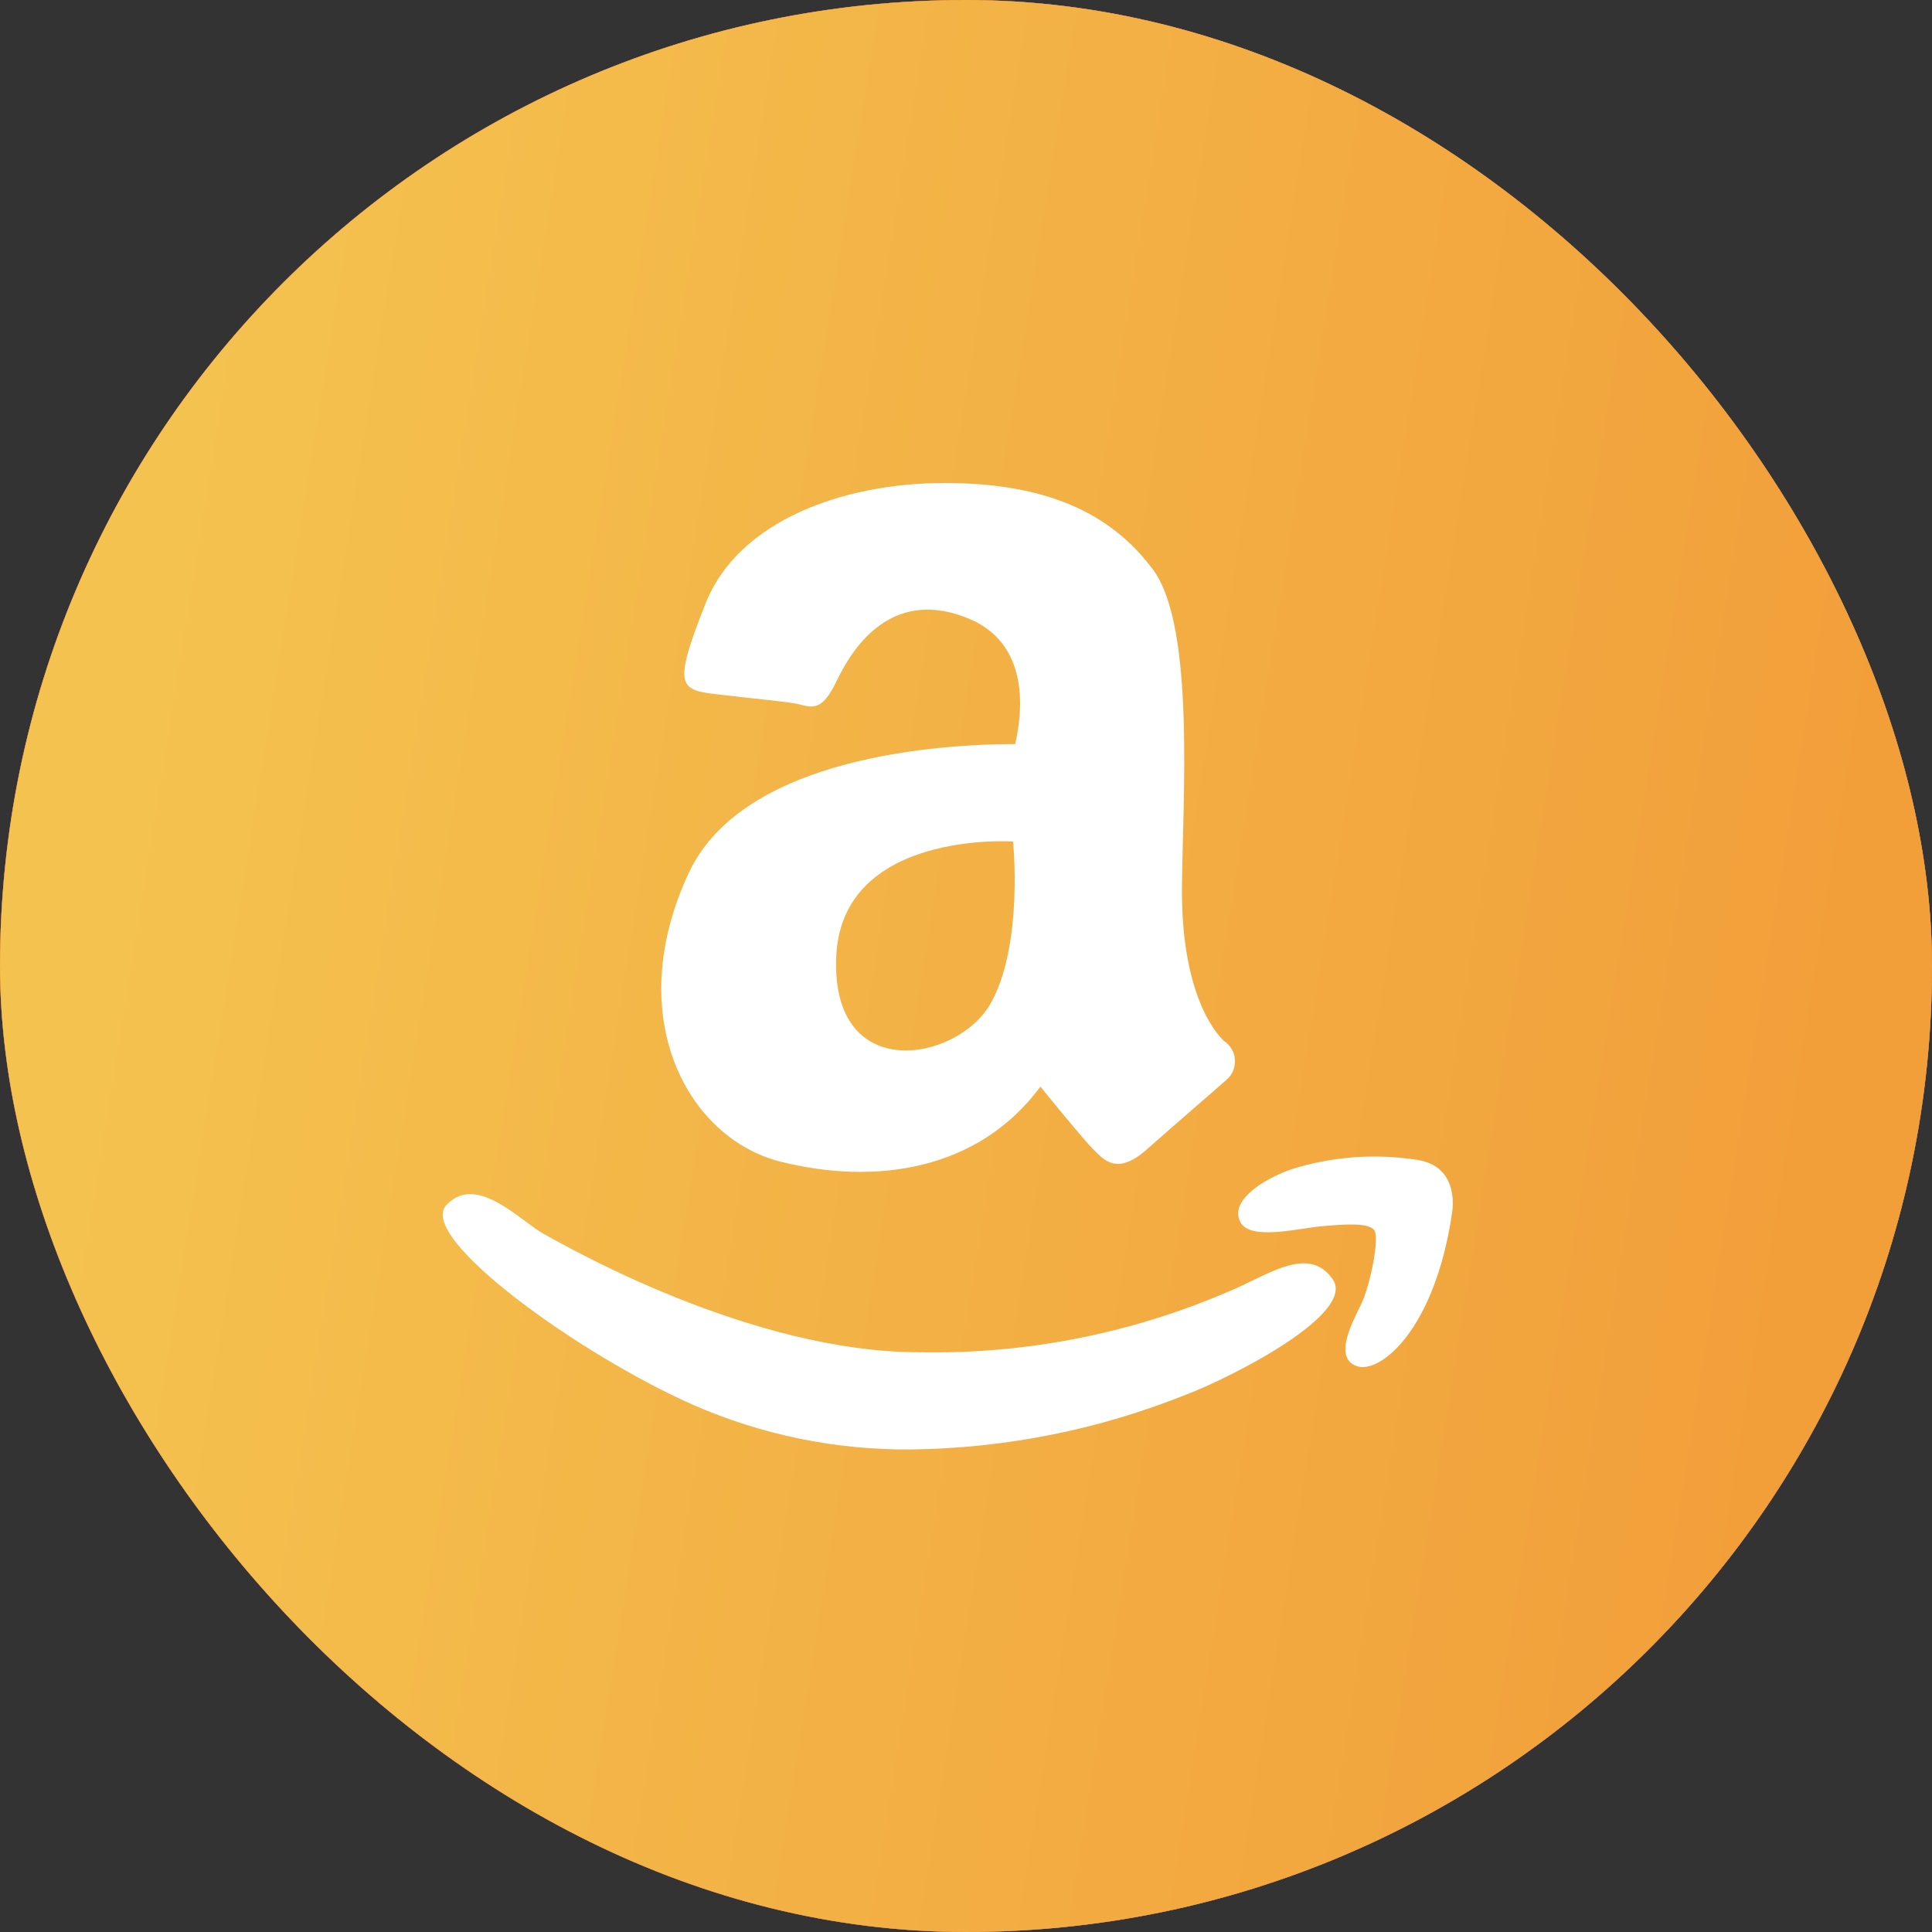
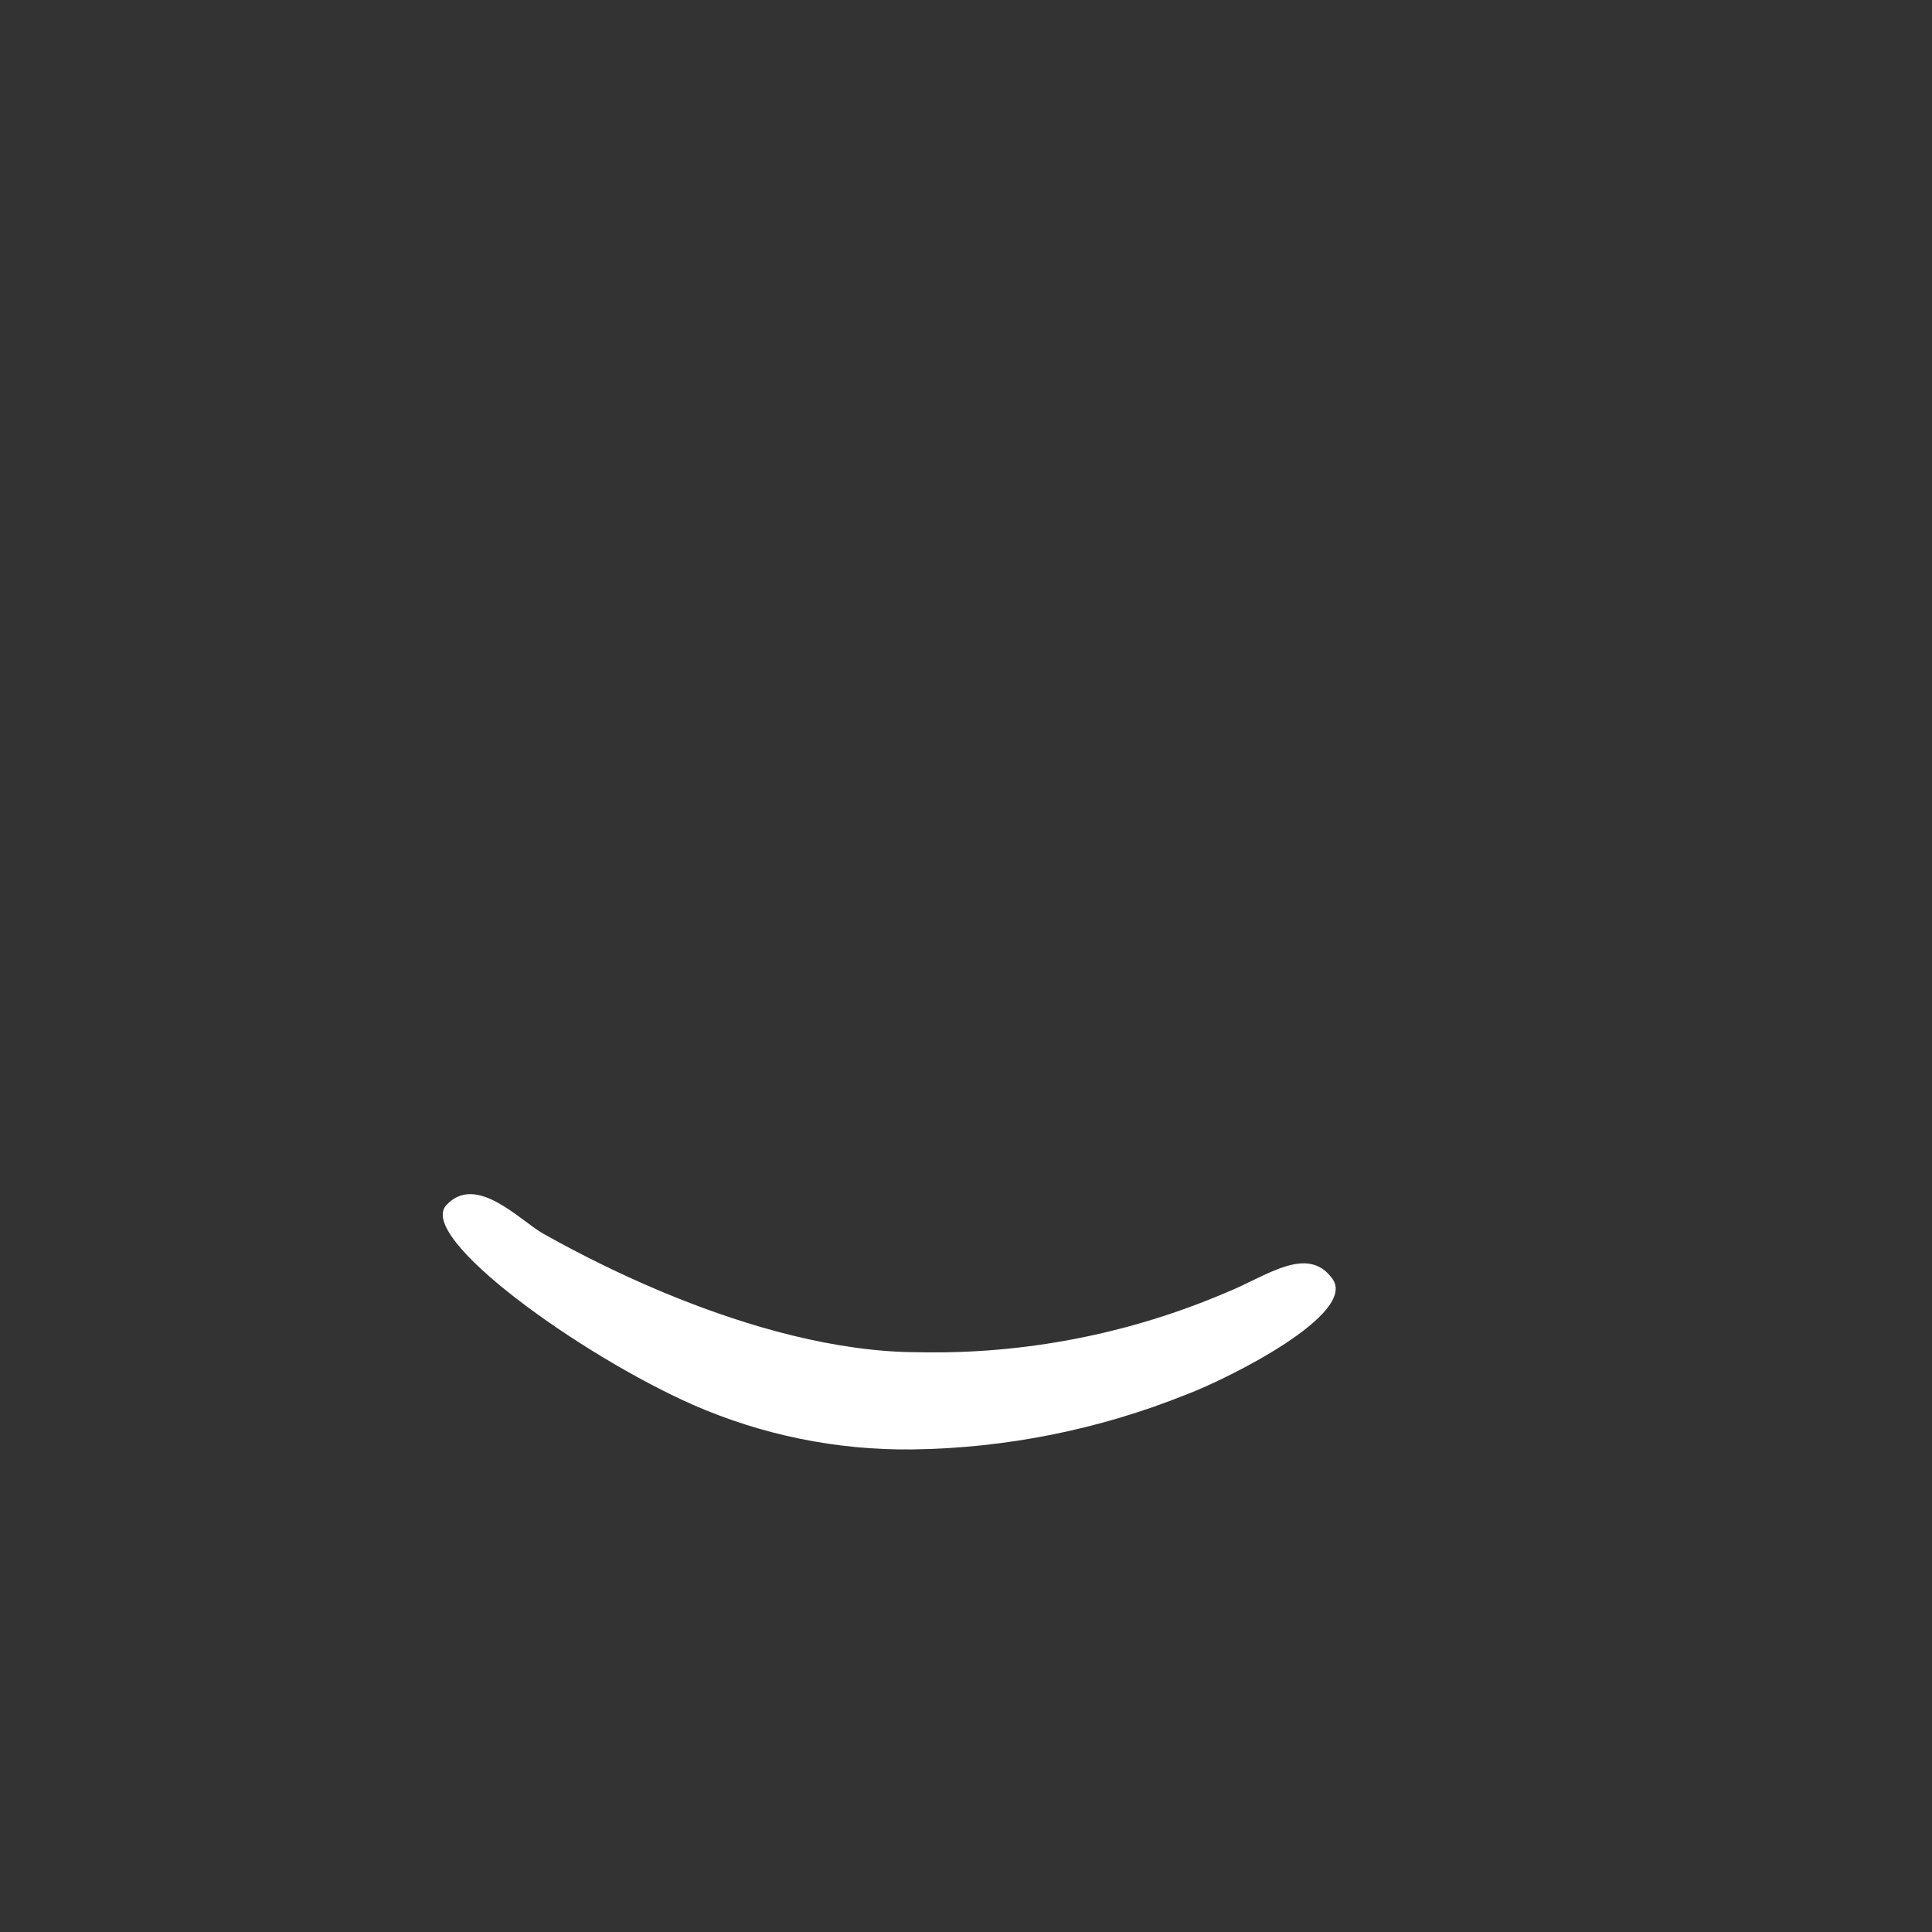
<svg xmlns="http://www.w3.org/2000/svg" width="48" height="48" viewBox="0 0 48 48" fill="none">
  <rect x="0" y="0" width="48" height="48" fill="#333333" stroke="none" />
-   <rect width="48" height="48" rx="24" fill="#C4C4C4" />
-   <rect width="48" height="48" rx="24" fill="url(#paint0_linear_112_185)" />
-   <rect width="48" height="48" rx="24" fill="url(#paint1_linear_112_185)" />
-   <path d="M30.401 25.856C29.926 25.387 29.352 24.213 29.365 22.068C29.379 19.924 29.702 15.569 28.646 14.151C27.591 12.732 25.974 12 23.467 12C20.96 12 18.347 12.93 17.529 14.995C16.711 17.061 16.869 17.14 17.832 17.252C18.796 17.364 19.317 17.41 19.713 17.47C20.108 17.529 20.372 17.793 20.788 16.915C21.204 16.038 22.2 14.56 24.12 15.391C25.611 16.051 25.393 17.747 25.222 18.486C23.46 18.486 18.479 18.763 17.113 21.686C15.444 25.255 17.073 28.284 19.403 28.864C21.732 29.445 24.298 29.095 25.849 26.997C25.849 26.997 26.918 28.317 27.168 28.561C27.419 28.805 27.742 29.221 28.488 28.561C29.233 27.901 30.276 27.004 30.467 26.832C30.54 26.771 30.598 26.693 30.635 26.605C30.672 26.517 30.688 26.422 30.682 26.327C30.675 26.232 30.646 26.14 30.598 26.058C30.549 25.976 30.482 25.907 30.401 25.856ZM24.615 24.925C23.803 26.377 20.656 26.964 20.775 23.79C20.894 20.617 25.169 20.907 25.169 20.907C25.169 20.907 25.433 23.467 24.615 24.925Z" fill="white" />
  <path d="M17.219 34.903C14.434 33.675 10.344 30.746 11.089 29.941C11.835 29.136 12.93 30.337 13.504 30.654C14.078 30.97 18.644 33.596 22.834 33.596C25.455 33.649 28.057 33.142 30.467 32.112C31.457 31.716 32.486 30.904 33.106 31.775C33.727 32.646 30.527 34.249 29.478 34.645C27.307 35.518 24.994 35.981 22.655 36.011C20.785 36.031 18.932 35.653 17.219 34.903Z" fill="white" />
-   <path d="M36.075 30.138C36.075 30.138 36.3 28.99 35.224 28.819C34.167 28.651 33.084 28.732 32.064 29.056C31.16 29.393 30.56 29.921 30.824 30.376C31.087 30.831 32.301 30.508 32.869 30.462C33.436 30.415 33.977 30.376 34.136 30.554C34.294 30.732 34.03 31.966 33.819 32.401C33.608 32.837 33.12 33.721 33.7 33.939C34.281 34.156 35.653 33.035 36.075 30.138Z" fill="white" />
  <defs>
    <linearGradient id="paint0_linear_112_185" x1="6.157" y1="2" x2="48.166" y2="8.721" gradientUnits="userSpaceOnUse">
      <stop stop-color="#EB2525" />
      <stop offset="1" stop-color="#C0742E" />
    </linearGradient>
    <linearGradient id="paint1_linear_112_185" x1="6.157" y1="2" x2="48.166" y2="8.721" gradientUnits="userSpaceOnUse">
      <stop stop-color="#F4C24F" />
      <stop offset="1" stop-color="#F29F3A" />
    </linearGradient>
  </defs>
</svg>